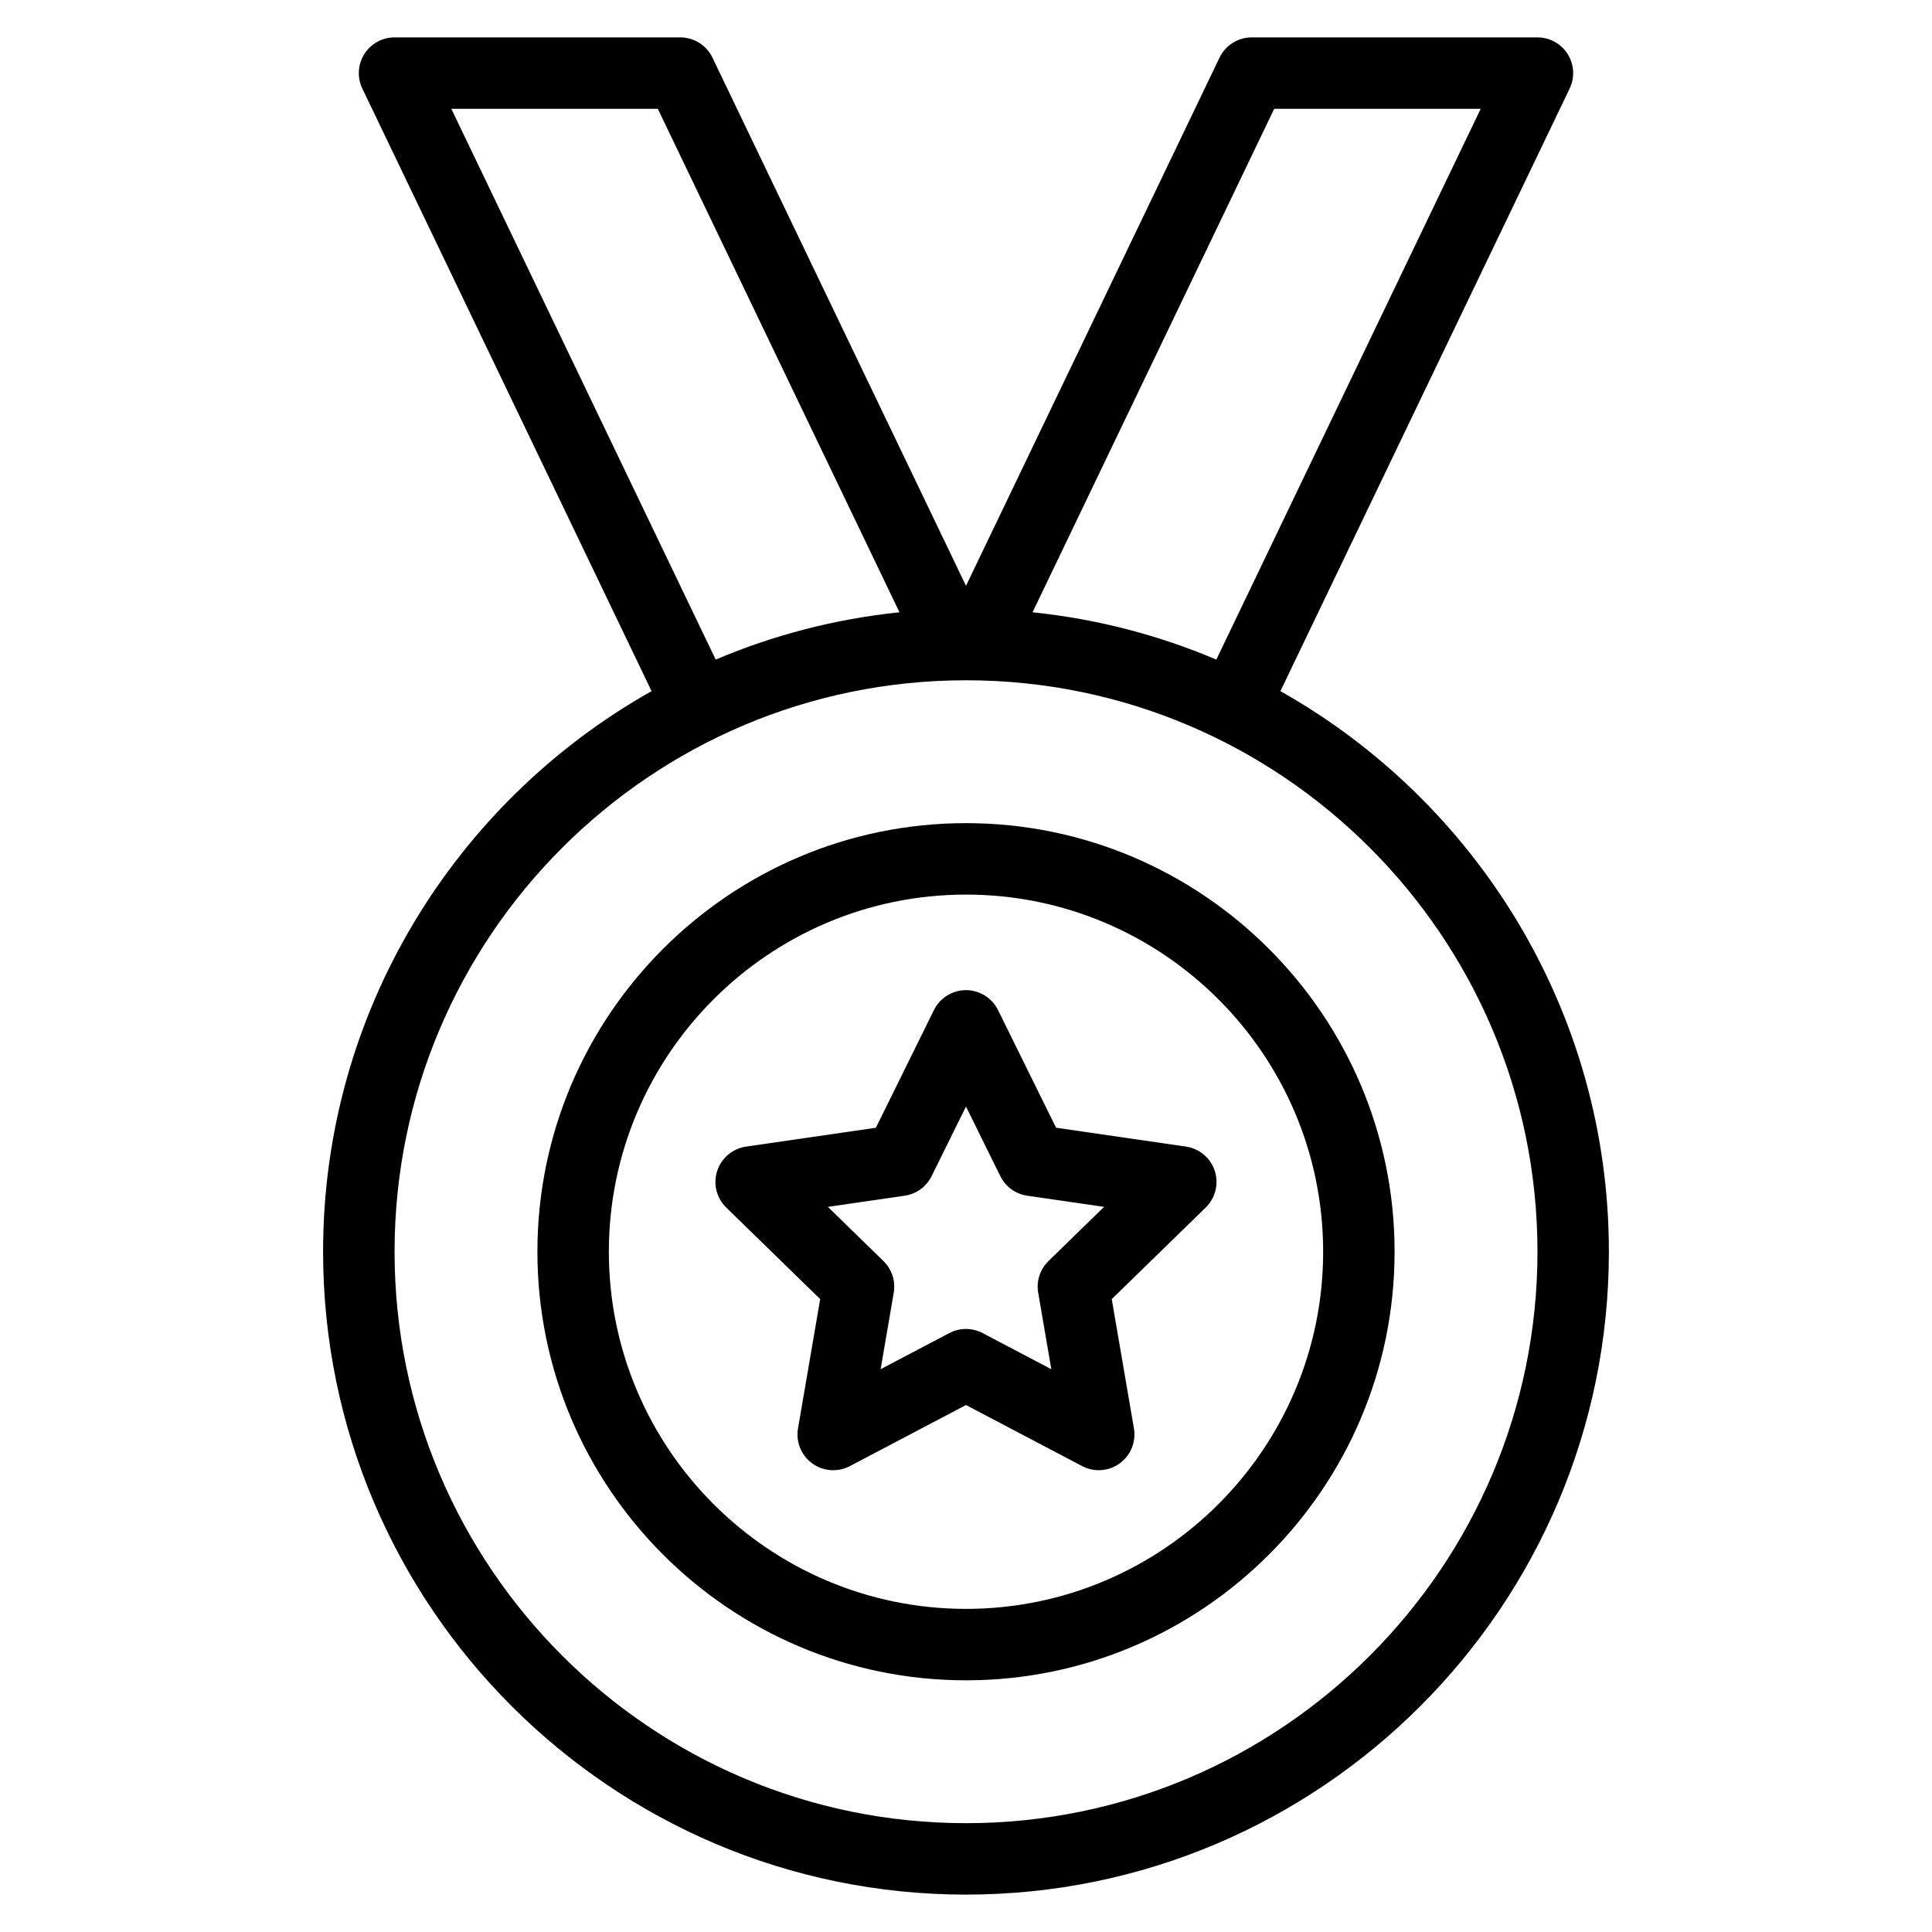
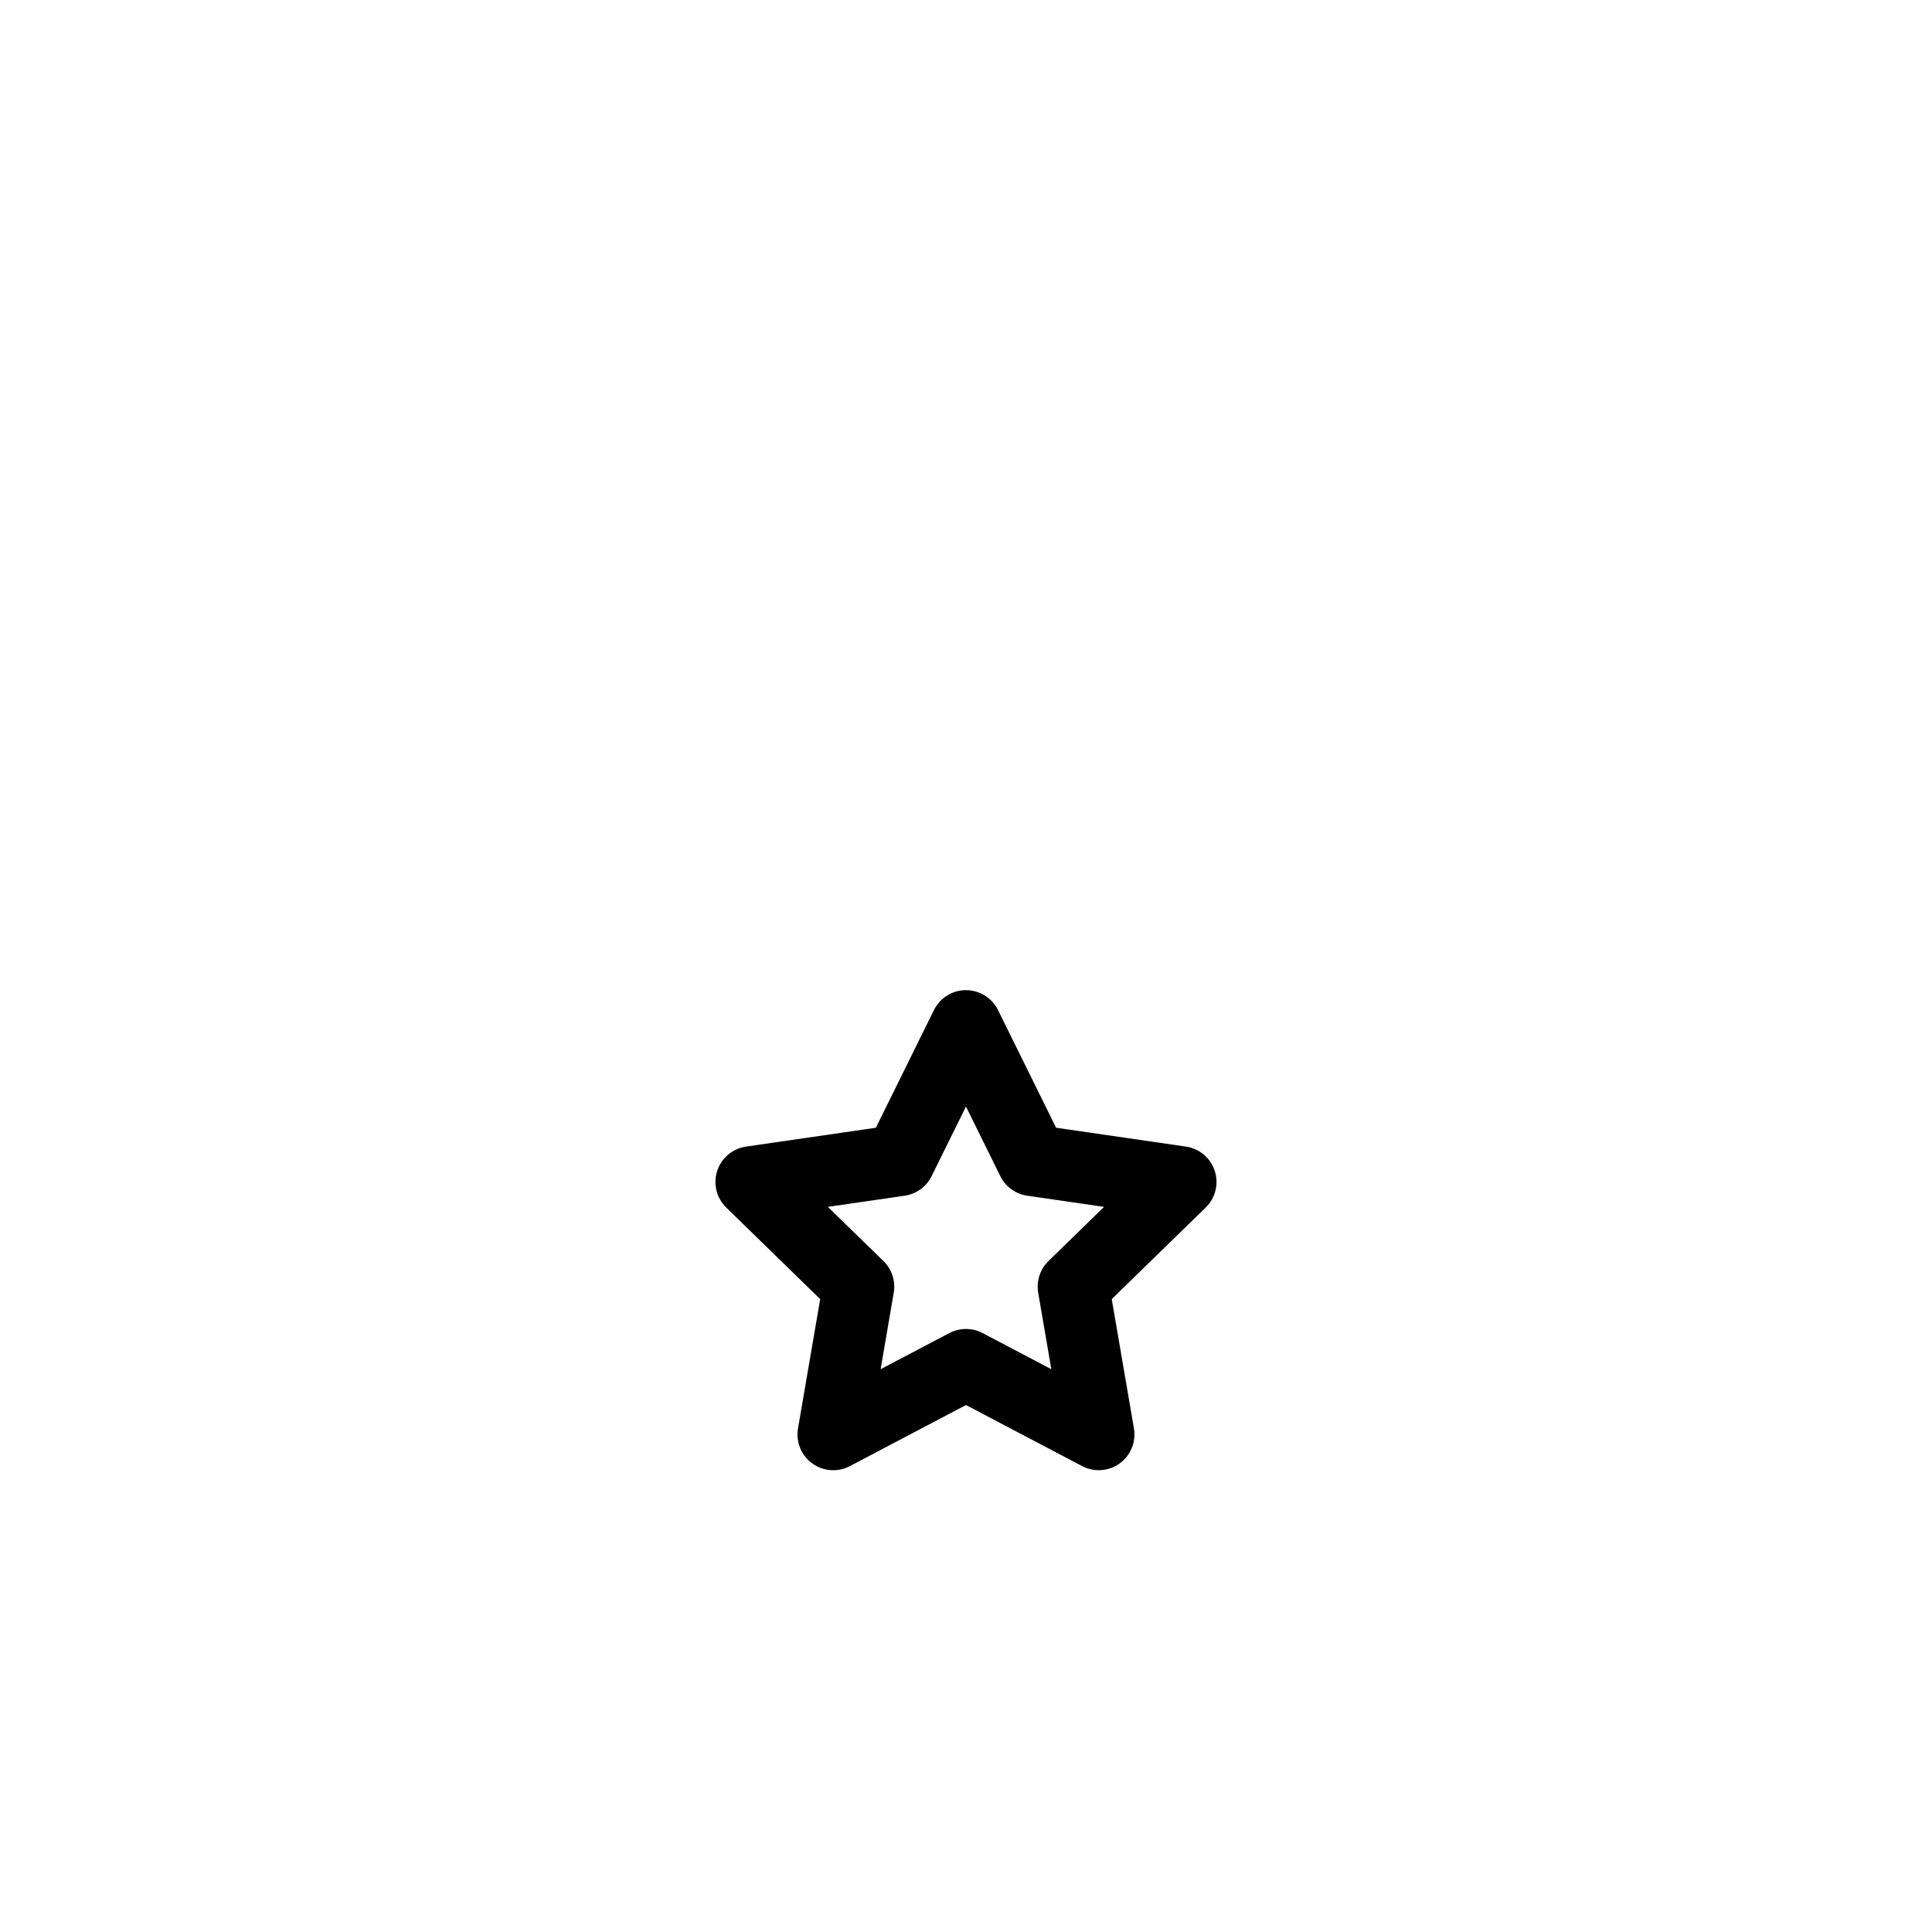
<svg xmlns="http://www.w3.org/2000/svg" fill="#000000" width="800px" height="800px" version="1.1" viewBox="144 144 512 512">
  <g>
-     <path d="m483.32 327.16 76.652-159.69c1.406-2.934 1.211-6.383-0.523-9.137-1.73-2.754-4.758-4.426-8.008-4.426h-75.719c-3.641 0-6.957 2.086-8.535 5.371l-67.188 139.97-67.188-139.97c-1.578-3.285-4.894-5.371-8.535-5.371h-75.719c-3.254 0-6.277 1.672-8.012 4.426-1.73 2.754-1.93 6.203-0.523 9.137l76.652 159.69c-51.906 29.23-87.051 84.863-87.051 148.56 0.004 93.941 76.43 170.37 170.38 170.37 93.941 0 170.37-76.43 170.37-170.37 0-63.695-35.145-119.33-87.051-148.56zm-1.645-154.32h54.723l-70.059 145.96c-15.234-6.465-31.598-10.773-48.703-12.539zm-218.07 0h54.723l64.043 133.42c-17.105 1.766-33.469 6.074-48.703 12.539zm136.4 454.32c-83.504 0-151.44-67.938-151.44-151.44s67.934-151.44 151.44-151.44c83.504 0 151.44 67.938 151.44 151.44s-67.938 151.44-151.44 151.44z" />
-     <path d="m400 362.14c-62.629 0-113.58 50.953-113.58 113.58s50.953 113.58 113.58 113.58 113.58-50.953 113.58-113.58c-0.004-62.629-50.957-113.58-113.58-113.58zm0 208.23c-52.191 0-94.648-42.461-94.648-94.648 0-52.191 42.461-94.648 94.648-94.648 52.191 0 94.648 42.461 94.648 94.648s-42.461 94.648-94.648 94.648z" />
    <path d="m458.29 447.86-34.414-5-15.391-31.184c-1.594-3.231-4.887-5.277-8.488-5.277s-6.894 2.047-8.488 5.277l-15.391 31.188-34.414 5c-3.566 0.52-6.527 3.016-7.641 6.441-1.113 3.426-0.184 7.188 2.394 9.703l24.902 24.273-5.879 34.277c-0.609 3.551 0.852 7.141 3.766 9.258s6.777 2.398 9.969 0.723l30.781-16.191 30.781 16.184c1.383 0.727 2.898 1.086 4.402 1.086 1.961 0 3.914-0.609 5.562-1.809 2.914-2.117 4.375-5.707 3.766-9.258l-5.879-34.277 24.902-24.273c2.582-2.516 3.508-6.277 2.394-9.703-1.109-3.422-4.07-5.922-7.637-6.438zm-36.434 30.336c-2.231 2.176-3.246 5.309-2.723 8.379l3.477 20.277-18.211-9.574c-1.379-0.727-2.891-1.086-4.406-1.086-1.512 0-3.027 0.363-4.406 1.086l-18.211 9.574 3.477-20.277c0.527-3.07-0.492-6.203-2.723-8.379l-14.734-14.363 20.359-2.957c3.082-0.449 5.75-2.383 7.129-5.176l9.113-18.449 9.105 18.449c1.379 2.793 4.043 4.731 7.129 5.176l20.359 2.957z" />
  </g>
</svg>